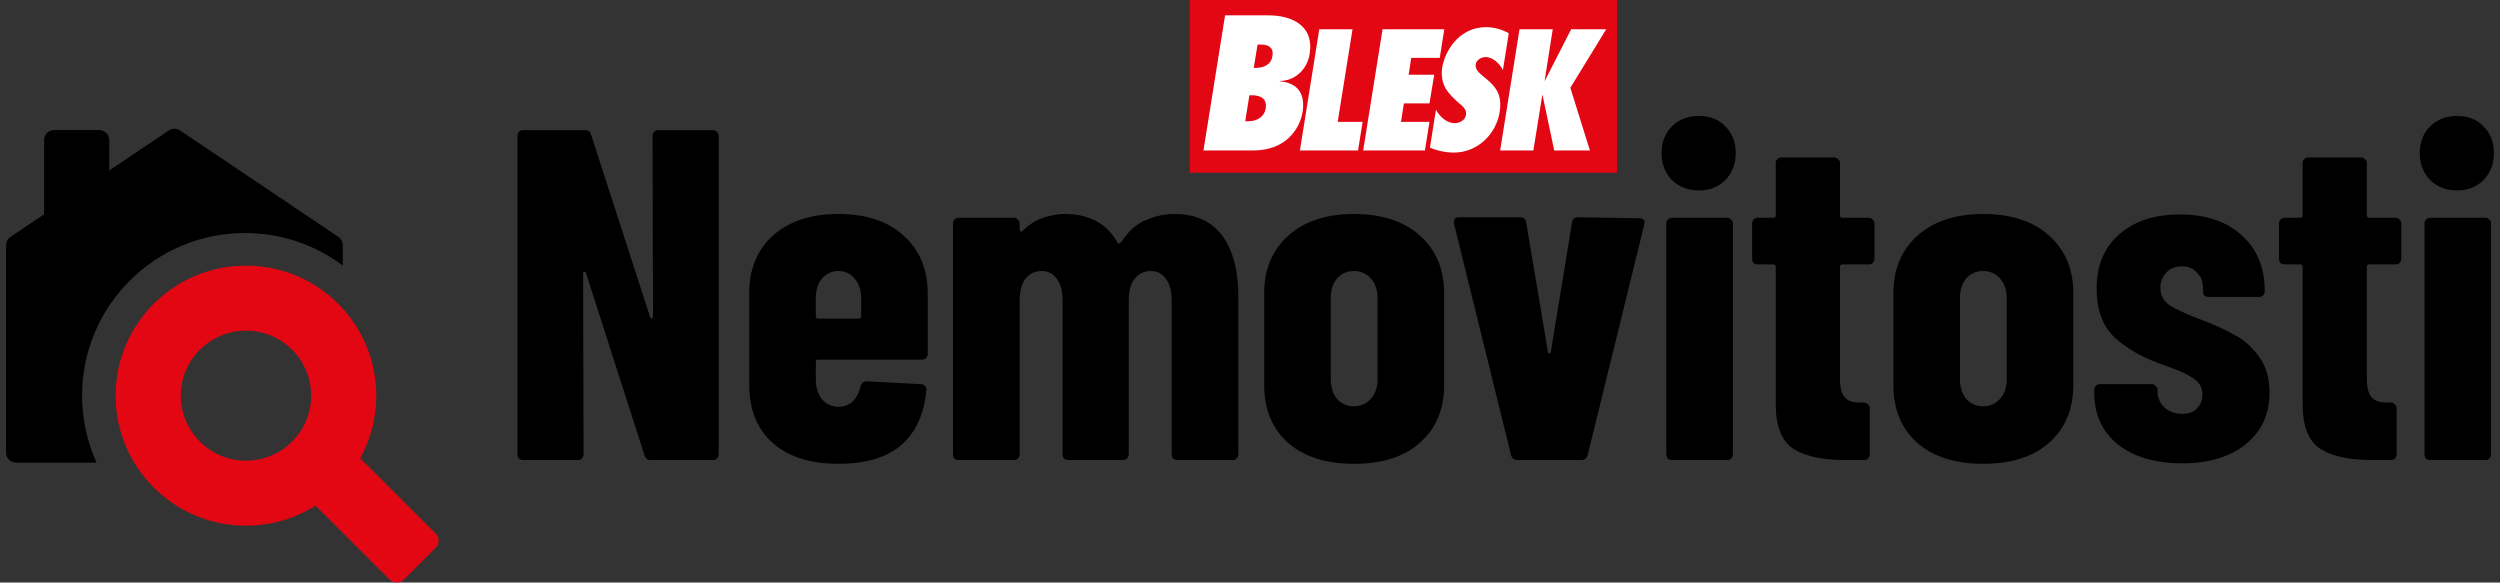
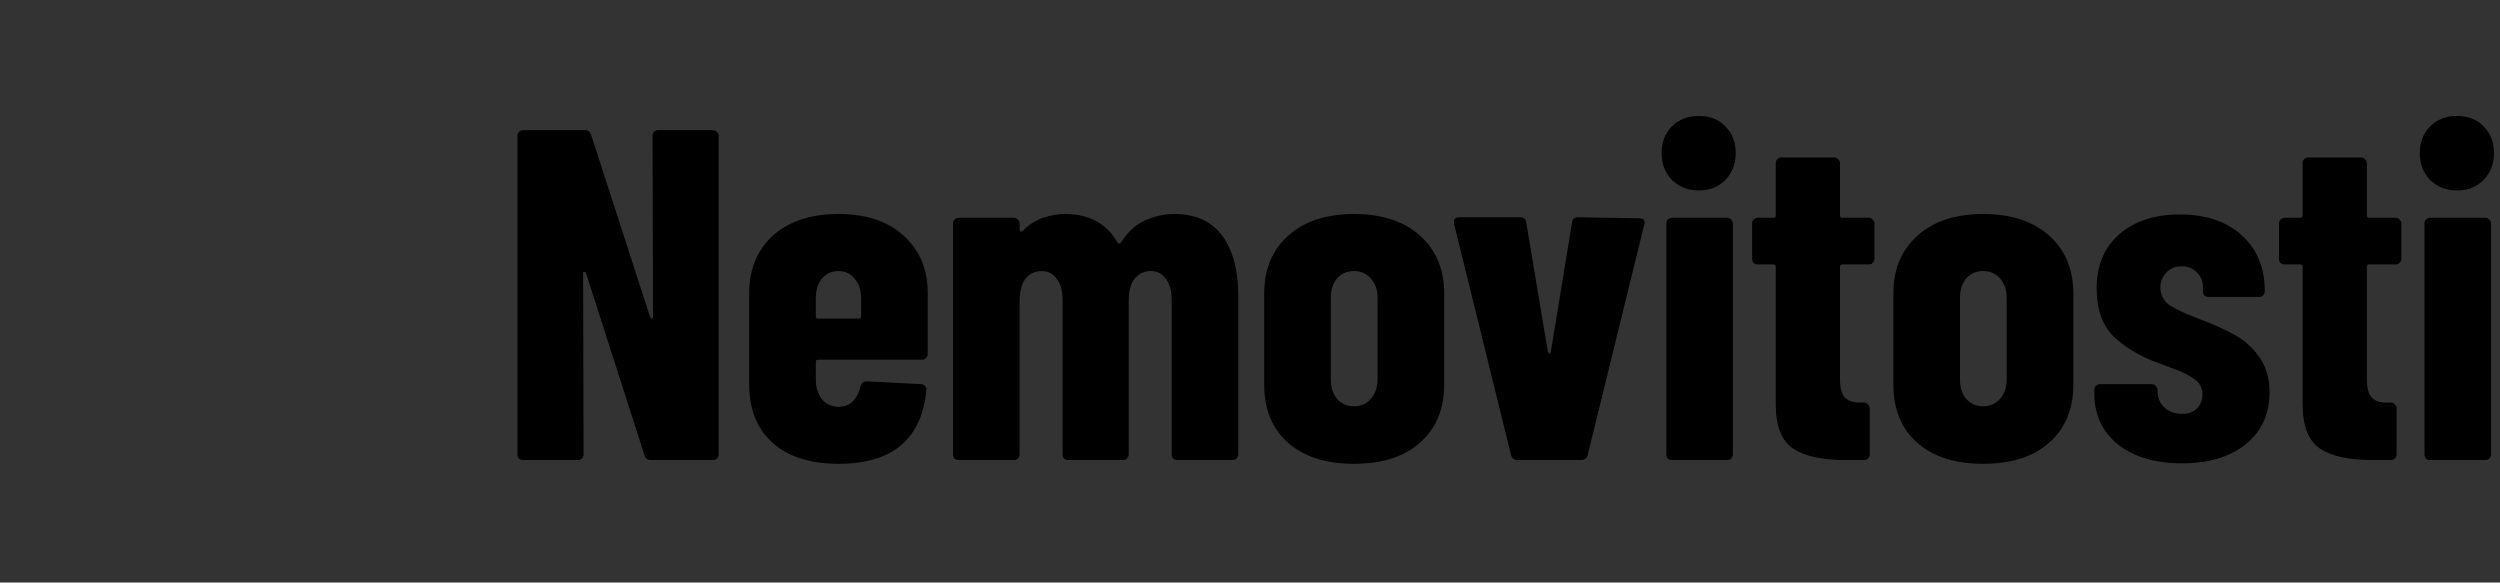
<svg xmlns="http://www.w3.org/2000/svg" width="206" height="48" viewBox="0 0 206 48" fill="none">
  <rect x="0" y="0" width="206" height="48" fill="#333333" stroke="none" />
  <g clip-path="url(#clip0_15693_3101)">
    <path d="M98.034 -3.91006e-05H133.244V14.231H98.034V-3.91006e-05Z" fill="#E30613" />
-     <path fill-rule="evenodd" clip-rule="evenodd" d="M103.309 5.592L103.623 3.673H103.922C104.55 3.673 104.969 3.953 104.849 4.618C104.745 5.341 104.116 5.592 103.488 5.592H103.309ZM99.165 12.398H103.264C105.986 12.398 107.108 10.597 107.332 9.224C107.572 7.732 106.929 6.817 105.448 6.699V6.67C106.734 6.67 107.721 5.695 107.916 4.44C108.305 2.034 106.33 1.266 104.535 1.266H100.945L99.165 12.398ZM102.606 9.991L102.95 7.851H103.189C103.892 7.851 104.416 8.161 104.296 8.914C104.176 9.667 103.533 9.991 102.86 9.991H102.606ZM107.112 12.399L108.709 2.41H111.448L110.226 10.041H112.28L111.904 12.399H107.112ZM119.01 2.41H113.923L112.325 12.399H117.413L117.789 10.041H115.44L115.681 8.518H117.789L118.178 6.16H116.071L116.285 4.768H118.635L119.01 2.41ZM118.323 9.034C118.618 9.591 119.182 10.147 119.88 10.147C120.256 10.147 120.726 9.922 120.793 9.485C120.833 9.246 120.779 9.074 120.659 8.928C120.565 8.783 120.43 8.663 120.269 8.544C119.799 8.133 119.397 7.749 119.115 7.272C118.86 6.809 118.726 6.252 118.846 5.524C119.034 4.358 120.122 2.238 122.457 2.238C123.115 2.238 123.8 2.437 124.323 2.741L123.84 5.775C123.598 5.272 123.035 4.702 122.404 4.702C122.081 4.702 121.652 4.927 121.598 5.312C121.558 5.524 121.652 5.709 121.773 5.868C121.852 5.972 121.96 6.065 122.059 6.15L122.059 6.15C122.111 6.195 122.161 6.237 122.202 6.279C122.712 6.676 123.115 7.047 123.357 7.498C123.598 7.948 123.692 8.478 123.572 9.233C123.276 11.088 121.719 12.572 119.813 12.572C119.115 12.572 118.43 12.426 117.826 12.161L118.323 9.034ZM127.102 7.816L128.068 12.399H131.008L129.397 7.233L132.351 2.41H129.464L127.29 6.663H127.276L127.947 2.41H125.209L123.612 12.399H126.35L127.088 7.816H127.102Z" fill="white" />
  </g>
  <path d="M69.09 17.634C71.373 17.634 73.163 18.229 74.46 19.42C75.784 20.611 76.445 22.19 76.445 24.158V29.168C76.445 29.298 76.393 29.414 76.29 29.518C76.212 29.595 76.108 29.634 75.978 29.634H67.416C67.286 29.634 67.222 29.699 67.222 29.828V31.265C67.222 31.913 67.39 32.456 67.727 32.897C68.091 33.311 68.545 33.518 69.09 33.518C69.583 33.518 69.985 33.362 70.296 33.052C70.607 32.715 70.815 32.301 70.919 31.809C70.997 31.55 71.165 31.421 71.425 31.421L75.9 31.654C76.03 31.654 76.134 31.705 76.212 31.809C76.316 31.887 76.355 32.003 76.329 32.158C76.147 34.152 75.446 35.667 74.227 36.703C73.033 37.712 71.321 38.217 69.09 38.217C66.78 38.217 64.977 37.647 63.68 36.508C62.382 35.343 61.734 33.738 61.734 31.692V24.158C61.734 22.19 62.382 20.611 63.68 19.42C65.003 18.229 66.806 17.634 69.09 17.634ZM111.564 17.634C113.873 17.634 115.69 18.229 117.013 19.42C118.336 20.611 118.998 22.191 118.998 24.158V31.692C118.998 33.712 118.336 35.304 117.013 36.469C115.716 37.635 113.899 38.217 111.564 38.217C109.255 38.217 107.439 37.635 106.115 36.469C104.818 35.304 104.17 33.712 104.17 31.692V24.158C104.17 22.19 104.831 20.611 106.154 19.42C107.478 18.229 109.281 17.634 111.564 17.634ZM163.409 17.634C165.718 17.634 167.534 18.229 168.857 19.42C170.181 20.611 170.842 22.19 170.842 24.158V31.692C170.842 33.712 170.181 35.304 168.857 36.469C167.56 37.635 165.744 38.217 163.409 38.217C161.099 38.217 159.283 37.635 157.96 36.469C156.663 35.304 156.014 33.712 156.014 31.692V24.158C156.014 22.19 156.676 20.611 157.999 19.42C159.322 18.229 161.125 17.634 163.409 17.634ZM179.613 17.672C181.767 17.672 183.466 18.242 184.712 19.381C185.983 20.52 186.619 22.061 186.619 24.003C186.619 24.132 186.567 24.249 186.463 24.352C186.385 24.43 186.281 24.469 186.152 24.469H181.987C181.857 24.469 181.741 24.43 181.637 24.352C181.559 24.249 181.52 24.132 181.52 24.003V23.692C181.52 23.174 181.351 22.76 181.014 22.449C180.703 22.113 180.288 21.944 179.769 21.944C179.224 21.944 178.796 22.126 178.484 22.488C178.173 22.825 178.017 23.226 178.017 23.692C178.017 24.314 178.277 24.805 178.796 25.168C179.341 25.504 180.158 25.88 181.248 26.294C182.363 26.709 183.31 27.136 184.089 27.576C184.893 27.99 185.581 28.599 186.152 29.401C186.722 30.178 187.008 31.162 187.008 32.353C187.008 34.139 186.346 35.563 185.023 36.625C183.726 37.66 181.987 38.178 179.808 38.178C177.602 38.178 175.838 37.66 174.515 36.625C173.217 35.563 172.569 34.152 172.569 32.392V32.12C172.569 31.99 172.608 31.887 172.685 31.809C172.789 31.705 172.906 31.654 173.036 31.654H177.317C177.446 31.654 177.55 31.705 177.628 31.809C177.732 31.887 177.784 31.99 177.784 32.12V32.236C177.784 32.78 177.978 33.233 178.368 33.596C178.757 33.932 179.237 34.1 179.808 34.1C180.327 34.1 180.729 33.958 181.014 33.673C181.325 33.362 181.481 32.974 181.481 32.508C181.481 31.939 181.235 31.498 180.742 31.188C180.249 30.851 179.691 30.579 179.068 30.372C178.471 30.139 178.056 29.983 177.823 29.906C176.396 29.388 175.189 28.676 174.203 27.77C173.243 26.838 172.763 25.504 172.763 23.77C172.763 21.88 173.386 20.391 174.631 19.304C175.877 18.216 177.537 17.672 179.613 17.672ZM48.203 10.721C48.463 10.721 48.631 10.85 48.709 11.109L53.574 26.139C53.6 26.216 53.639 26.255 53.691 26.255C53.769 26.23 53.808 26.178 53.808 26.1L53.769 11.187C53.769 11.057 53.808 10.954 53.885 10.876C53.989 10.772 54.106 10.721 54.236 10.721H58.751C58.88 10.721 58.984 10.772 59.062 10.876C59.166 10.954 59.218 11.057 59.218 11.187V37.44C59.218 37.57 59.166 37.686 59.062 37.79C58.984 37.867 58.88 37.906 58.751 37.906H53.613C53.354 37.906 53.185 37.777 53.107 37.518L48.281 22.488C48.255 22.41 48.203 22.385 48.125 22.41C48.074 22.41 48.048 22.449 48.048 22.527L48.086 37.44C48.086 37.57 48.035 37.686 47.931 37.79C47.853 37.867 47.749 37.906 47.619 37.906H43.105C42.975 37.906 42.858 37.867 42.755 37.79C42.677 37.686 42.638 37.57 42.638 37.44V11.187C42.638 11.057 42.677 10.954 42.755 10.876C42.858 10.772 42.975 10.721 43.105 10.721H48.203ZM96.744 17.634C98.508 17.634 99.832 18.229 100.714 19.42C101.596 20.611 102.037 22.281 102.037 24.43V37.44C102.037 37.57 101.985 37.686 101.881 37.79C101.804 37.867 101.7 37.906 101.57 37.906H97.016C96.887 37.906 96.77 37.867 96.666 37.79C96.588 37.686 96.549 37.57 96.549 37.44V24.78C96.549 24.003 96.394 23.407 96.082 22.993C95.771 22.553 95.356 22.333 94.837 22.333C94.266 22.333 93.812 22.553 93.475 22.993C93.163 23.407 93.008 24.003 93.008 24.78V37.44C93.008 37.57 92.956 37.686 92.852 37.79C92.774 37.867 92.671 37.906 92.541 37.906H88.026C87.896 37.906 87.78 37.867 87.676 37.79C87.598 37.686 87.559 37.57 87.559 37.44V24.78C87.559 24.003 87.403 23.407 87.092 22.993C86.781 22.553 86.366 22.333 85.847 22.333C85.276 22.333 84.822 22.553 84.484 22.993C84.173 23.407 84.017 24.003 84.017 24.78V37.44C84.017 37.57 83.966 37.686 83.862 37.79C83.784 37.867 83.68 37.906 83.55 37.906H78.997C78.867 37.906 78.75 37.867 78.647 37.79C78.569 37.686 78.53 37.57 78.53 37.44V18.41C78.53 18.281 78.569 18.177 78.647 18.099C78.75 17.996 78.867 17.944 78.997 17.944H83.55C83.68 17.944 83.784 17.996 83.862 18.099C83.966 18.177 84.017 18.281 84.017 18.41V18.915C84.017 18.993 84.043 19.045 84.095 19.071C84.147 19.096 84.199 19.083 84.251 19.032C84.77 18.514 85.341 18.151 85.963 17.944C86.586 17.737 87.183 17.634 87.754 17.634C89.777 17.634 91.231 18.436 92.113 20.041L92.191 20.08C92.268 20.08 92.359 20.003 92.463 19.847C93.008 19.019 93.657 18.449 94.409 18.139C95.187 17.802 95.966 17.634 96.744 17.634ZM125.255 17.905C125.566 17.905 125.734 18.048 125.76 18.333L127.551 29.013C127.577 29.09 127.616 29.129 127.667 29.129C127.719 29.129 127.758 29.09 127.784 29.013L129.536 18.333C129.562 18.048 129.73 17.905 130.041 17.905L135.062 17.983C135.425 17.983 135.568 18.151 135.49 18.488L130.82 37.518C130.742 37.777 130.56 37.906 130.275 37.906H125.06C124.774 37.906 124.593 37.777 124.515 37.518L119.806 18.41V18.255C119.806 18.022 119.948 17.905 120.234 17.905H125.255ZM142.323 17.944C142.453 17.944 142.557 17.996 142.635 18.099C142.739 18.177 142.79 18.281 142.79 18.41V37.44C142.79 37.57 142.739 37.686 142.635 37.79C142.557 37.867 142.453 37.906 142.323 37.906H137.77C137.64 37.906 137.524 37.867 137.42 37.79C137.342 37.686 137.303 37.57 137.303 37.44V18.41C137.303 18.281 137.342 18.177 137.42 18.099C137.524 17.996 137.64 17.944 137.77 17.944H142.323ZM151.148 12.973C151.278 12.973 151.382 13.025 151.46 13.129C151.563 13.206 151.615 13.31 151.615 13.439V17.75C151.615 17.88 151.68 17.944 151.81 17.944H153.989C154.119 17.944 154.223 17.996 154.301 18.099C154.405 18.177 154.456 18.281 154.456 18.41V21.323C154.456 21.452 154.405 21.569 154.301 21.672C154.223 21.75 154.119 21.789 153.989 21.789H151.81C151.68 21.789 151.615 21.854 151.615 21.983V31.226C151.615 31.977 151.758 32.495 152.043 32.78C152.329 33.065 152.757 33.194 153.328 33.168H153.6C153.73 33.168 153.834 33.22 153.912 33.324C154.015 33.401 154.067 33.505 154.067 33.634V37.44C154.067 37.57 154.015 37.686 153.912 37.79C153.834 37.867 153.73 37.906 153.6 37.906H152.043C150.149 37.906 148.722 37.596 147.762 36.974C146.802 36.327 146.322 35.11 146.322 33.324V21.983C146.322 21.854 146.257 21.789 146.128 21.789H144.843C144.714 21.789 144.597 21.75 144.493 21.672C144.415 21.569 144.376 21.452 144.376 21.323V18.41C144.376 18.281 144.415 18.177 144.493 18.099C144.597 17.996 144.714 17.944 144.843 17.944H146.128C146.257 17.944 146.322 17.88 146.322 17.75V13.439C146.322 13.31 146.361 13.206 146.439 13.129C146.543 13.025 146.659 12.973 146.789 12.973H151.148ZM194.563 12.973C194.693 12.973 194.796 13.025 194.874 13.129C194.978 13.206 195.03 13.31 195.03 13.439V17.75C195.03 17.879 195.095 17.944 195.224 17.944H197.404C197.534 17.944 197.637 17.996 197.715 18.099C197.819 18.177 197.871 18.281 197.871 18.41V21.323C197.871 21.452 197.819 21.569 197.715 21.672C197.637 21.75 197.534 21.789 197.404 21.789H195.224C195.095 21.789 195.03 21.854 195.03 21.983V31.226C195.03 31.977 195.172 32.495 195.458 32.78C195.743 33.065 196.171 33.194 196.742 33.168H197.015C197.144 33.168 197.248 33.22 197.326 33.324C197.43 33.401 197.482 33.505 197.482 33.634V37.44C197.482 37.57 197.43 37.686 197.326 37.79C197.248 37.867 197.144 37.906 197.015 37.906H195.458C193.564 37.906 192.137 37.596 191.177 36.974C190.217 36.327 189.737 35.11 189.737 33.324V21.983C189.737 21.854 189.672 21.789 189.542 21.789H188.258C188.128 21.789 188.011 21.75 187.907 21.672C187.83 21.569 187.791 21.452 187.791 21.323V18.41C187.791 18.281 187.83 18.177 187.907 18.099C188.011 17.996 188.128 17.944 188.258 17.944H189.542C189.672 17.944 189.737 17.88 189.737 17.75V13.439C189.737 13.31 189.776 13.206 189.854 13.129C189.957 13.025 190.074 12.973 190.204 12.973H194.563ZM204.799 17.944C204.929 17.944 205.033 17.996 205.111 18.099C205.214 18.177 205.266 18.281 205.266 18.41V37.44C205.266 37.57 205.214 37.686 205.111 37.79C205.033 37.867 204.929 37.906 204.799 37.906H200.246C200.116 37.906 199.999 37.867 199.895 37.79C199.817 37.686 199.779 37.57 199.779 37.44V18.41C199.779 18.281 199.817 18.177 199.895 18.099C199.999 17.996 200.116 17.944 200.246 17.944H204.799ZM111.564 22.333C110.993 22.333 110.526 22.54 110.163 22.954C109.826 23.368 109.657 23.899 109.657 24.547V31.265C109.657 31.913 109.826 32.443 110.163 32.858C110.526 33.272 110.993 33.479 111.564 33.479C112.135 33.479 112.602 33.272 112.965 32.858C113.329 32.443 113.51 31.913 113.51 31.265V24.547C113.51 23.899 113.329 23.368 112.965 22.954C112.602 22.54 112.135 22.333 111.564 22.333ZM163.409 22.333C162.838 22.333 162.371 22.54 162.008 22.954C161.67 23.368 161.502 23.899 161.502 24.547V31.265C161.502 31.913 161.67 32.443 162.008 32.858C162.371 33.272 162.838 33.479 163.409 33.479C163.979 33.479 164.447 33.272 164.81 32.858C165.173 32.443 165.355 31.913 165.355 31.265V24.547C165.355 23.899 165.173 23.368 164.81 22.954C164.447 22.54 163.979 22.333 163.409 22.333ZM69.09 22.333C68.545 22.333 68.091 22.54 67.727 22.954C67.39 23.368 67.222 23.899 67.222 24.547V26.061C67.222 26.191 67.286 26.255 67.416 26.255H70.763C70.893 26.255 70.957 26.191 70.957 26.061V24.547C70.957 23.899 70.776 23.368 70.413 22.954C70.076 22.54 69.634 22.333 69.09 22.333ZM139.988 9.556C140.897 9.556 141.623 9.84 142.168 10.41C142.739 10.979 143.024 11.717 143.024 12.623C143.024 13.504 142.739 14.242 142.168 14.837C141.597 15.407 140.871 15.692 139.988 15.692C139.106 15.692 138.367 15.407 137.77 14.837C137.199 14.242 136.914 13.504 136.914 12.623C136.914 11.717 137.199 10.979 137.77 10.41C138.341 9.84 139.08 9.556 139.988 9.556ZM202.464 9.556C203.372 9.556 204.099 9.84 204.643 10.41C205.214 10.979 205.5 11.717 205.5 12.623C205.5 13.504 205.214 14.242 204.643 14.837C204.073 15.407 203.346 15.692 202.464 15.692C201.582 15.692 200.842 15.407 200.246 14.837C199.675 14.242 199.389 13.504 199.389 12.623C199.389 11.717 199.675 10.979 200.246 10.41C200.816 9.84 201.556 9.556 202.464 9.556Z" fill="black" />
-   <path d="M20.268 21.889C26.199 21.889 31.007 26.686 31.007 32.603C31.007 34.473 30.526 36.231 29.682 37.761L35.908 43.972C36.228 44.292 36.228 44.81 35.908 45.13L33.272 47.76C32.951 48.08 32.432 48.08 32.111 47.76L26 41.663C24.341 42.71 22.376 43.317 20.268 43.317C14.337 43.317 9.528 38.52 9.528 32.603C9.528 26.686 14.337 21.889 20.268 21.889ZM20.268 27.246C17.302 27.246 14.898 29.644 14.898 32.603C14.898 35.561 17.302 37.96 20.268 37.96C23.233 37.96 25.637 35.561 25.637 32.603C25.637 29.644 23.233 27.246 20.268 27.246Z" fill="#E30613" />
-   <path d="M13.914 10.746C14.192 10.56 14.555 10.56 14.832 10.746L27.884 19.52C28.11 19.672 28.246 19.927 28.246 20.199V21.882C26.002 20.199 23.211 19.201 20.187 19.201C12.774 19.201 6.764 25.197 6.764 32.594C6.764 34.565 7.191 36.437 7.957 38.122H1.321C0.868 38.122 0.5 37.756 0.5 37.303V20.199C0.5 19.927 0.636 19.672 0.862 19.52L3.632 17.658V11.537C3.632 11.085 4 10.718 4.453 10.718H8.181C8.634 10.718 9.001 11.085 9.001 11.537V14.049L13.914 10.746Z" fill="black" />
  <defs>
    <clipPath id="clip0_15693_3101">
-       <rect width="35.21" height="14.231" fill="white" transform="translate(98.034)" />
-     </clipPath>
+       </clipPath>
  </defs>
</svg>